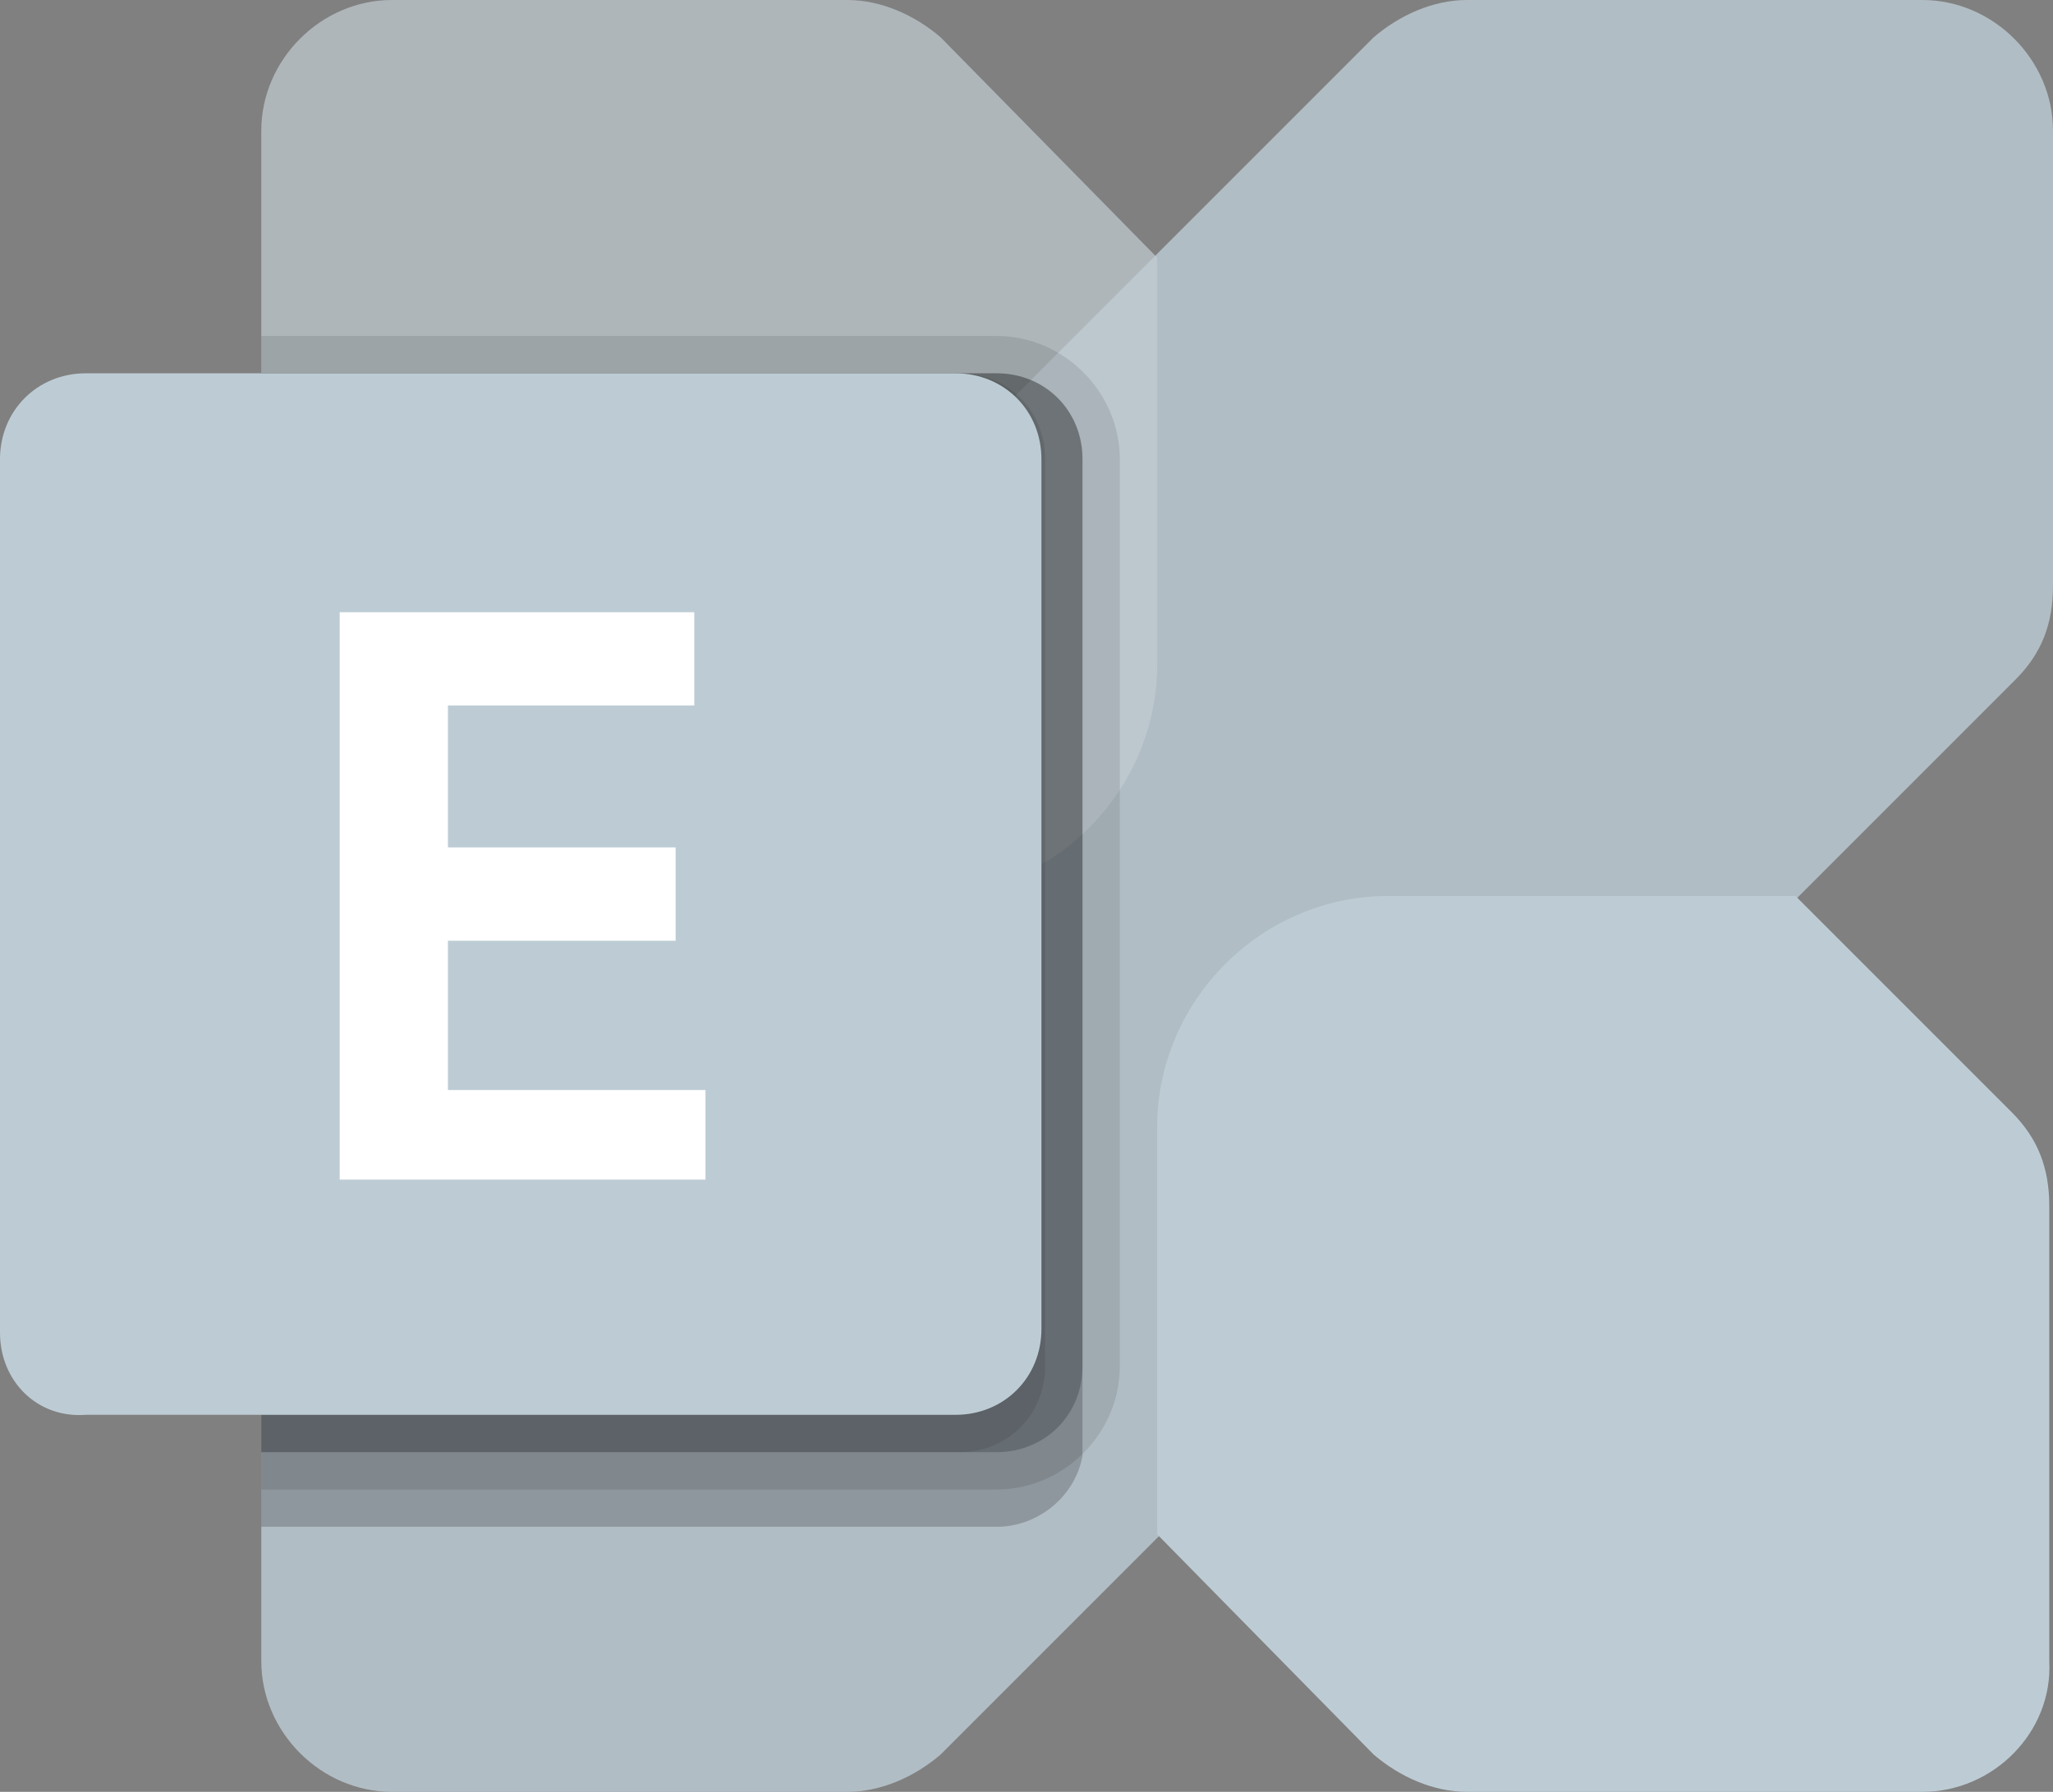
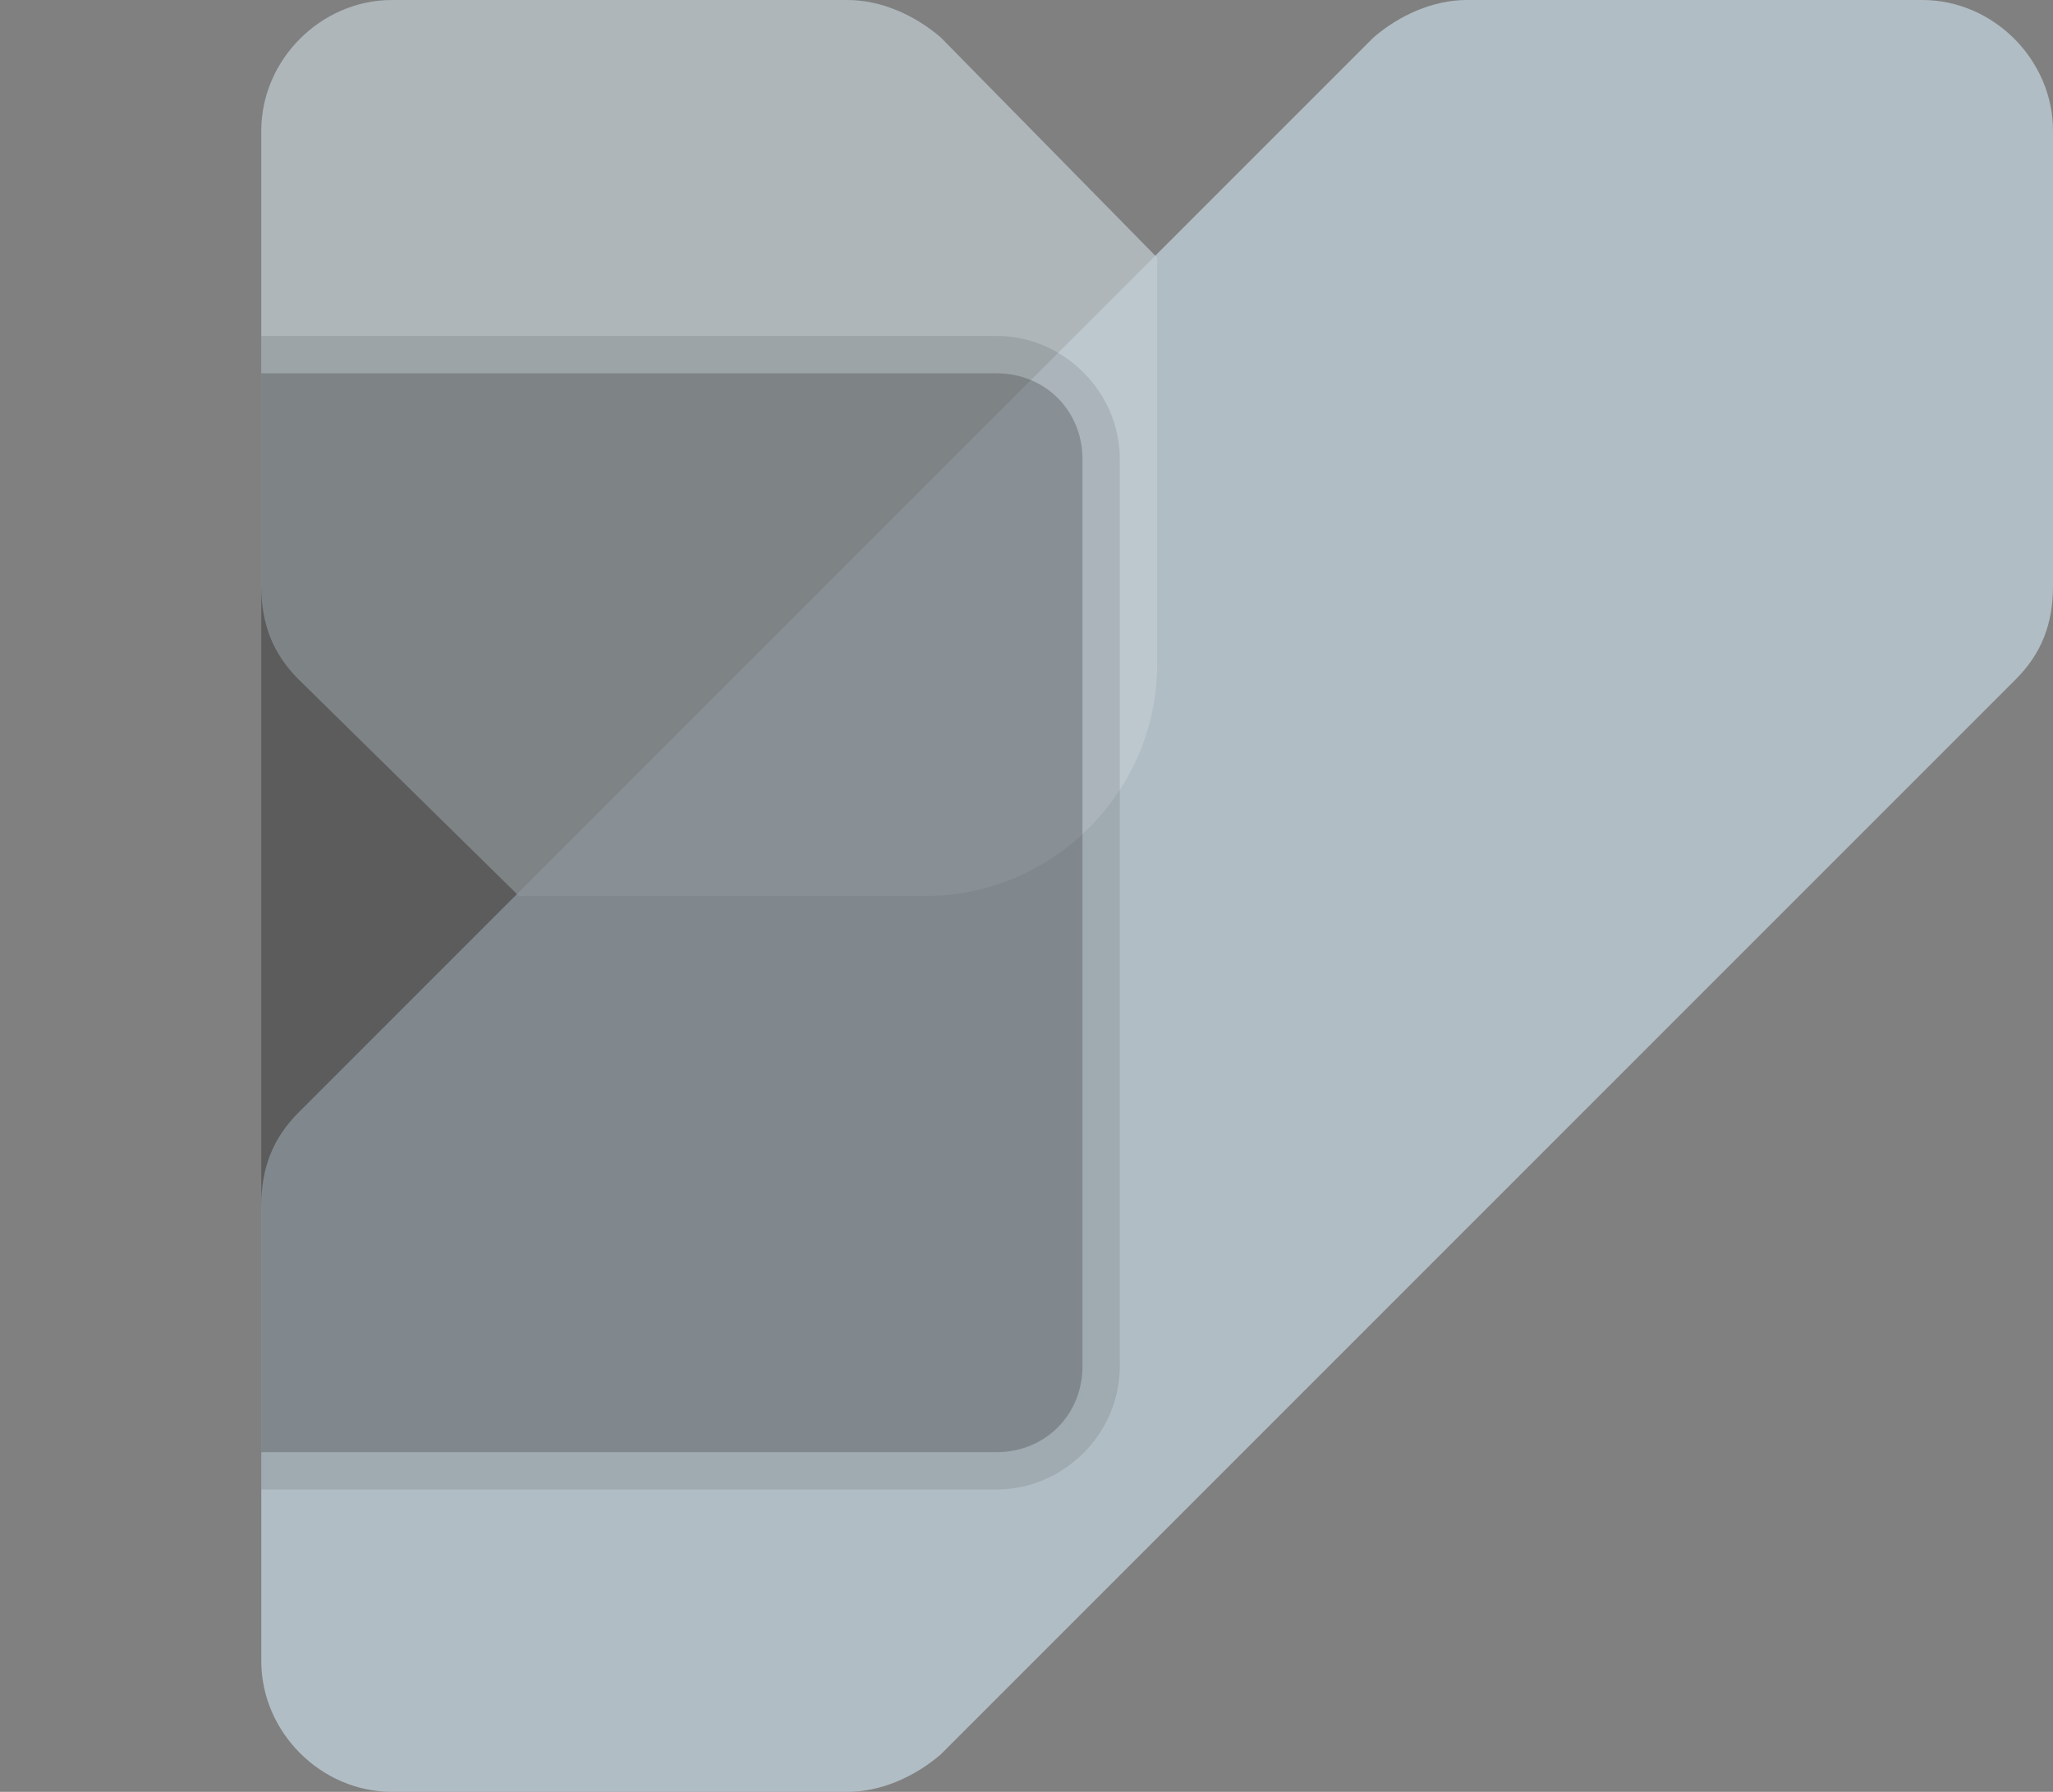
<svg xmlns="http://www.w3.org/2000/svg" version="1.1" id="Layer_1" x="0px" y="0px" viewBox="0 0 55 48" style="enable-background:new 0 0 55 48;" xml:space="preserve">
  <rect x="0" y="0" width="55" height="48" fill="#808080" stroke="none" />
  <style type="text/css">
	.st0{opacity:0.8;fill:#BDCCD4;}
	.st1{fill:#BDCCD4;}
	.st2{opacity:0.7;fill:#C2CED3;}
	.st3{opacity:0.2;enable-background:new    ;}
	.st4{opacity:0.1;enable-background:new    ;}
	.st5{fill:#FFFFFF;}
</style>
  <path class="st0" d="M51.5,0H39.3c-0.9,0-1.8,0.4-2.5,1L8,29.8c-0.7,0.7-1,1.5-1,2.5v12.2c0,1.9,1.6,3.5,3.5,3.5c0,0,0,0,0,0h12.2  c0.9,0,1.8-0.4,2.5-1L54,18.2c0.7-0.7,1-1.5,1-2.5V3.5C55,1.6,53.4,0,51.5,0C51.5,0,51.5,0,51.5,0z" />
-   <path class="st1" d="M51.5,48H39.3c-0.9,0-1.8-0.4-2.5-1L31,41.1V30.2c0-3.4,2.8-6.2,6.2-6.2h0h10.9l5.8,5.8c0.7,0.7,1,1.5,1,2.5  v12.2C55,46.4,53.4,48,51.5,48L51.5,48z" />
  <path class="st2" d="M10.5,0h12.2c0.9,0,1.8,0.4,2.5,1L31,6.9v10.9c0,3.4-2.8,6.2-6.2,6.2l0,0H13.9L8,18.2c-0.7-0.7-1-1.5-1-2.5V3.5  C7,1.6,8.6,0,10.5,0z" />
-   <path class="st3" d="M29,12.3v26.3c0,0.1,0,0.3,0,0.4c-0.2,1.1-1.2,1.9-2.3,1.9H7V10h19.7C28,10,29,11,29,12.3  C29,12.3,29,12.3,29,12.3z" />
  <path class="st4" d="M30,12.3v24.3c0,1.8-1.5,3.3-3.3,3.3H7V9h19.7C28.5,9,30,10.5,30,12.3z" />
  <path class="st3" d="M29,12.3v24.3c0,1.3-1,2.3-2.3,2.3c0,0,0,0,0,0H7V10h19.7C28,10,29,11,29,12.3C29,12.3,29,12.3,29,12.3z" />
-   <path class="st4" d="M28,12.3v24.3c0,1.3-1,2.3-2.3,2.3c0,0,0,0,0,0H7V10h18.7C27,10,28,11,28,12.3C28,12.3,28,12.3,28,12.3z" />
-   <path class="st1" d="M2.3,10h23.3c1.3,0,2.3,1,2.3,2.3v23.3c0,1.3-1,2.3-2.3,2.3H2.3C1,38,0,37,0,35.7V12.3C0,11,1,10,2.3,10z" />
-   <path class="st5" d="M18.6,18.9H12v3.8h6.1v2.5H12v4h6.9v2.4H9.1V16.4h9.5L18.6,18.9z" />
</svg>